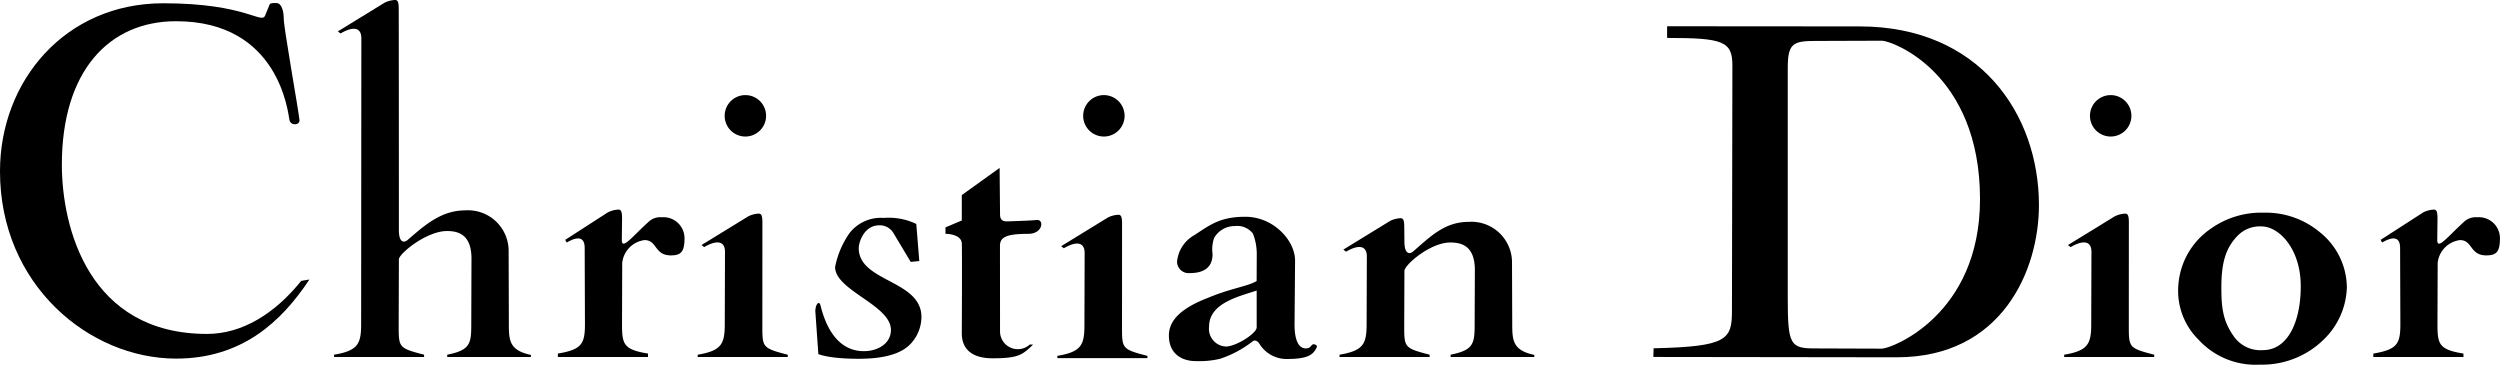
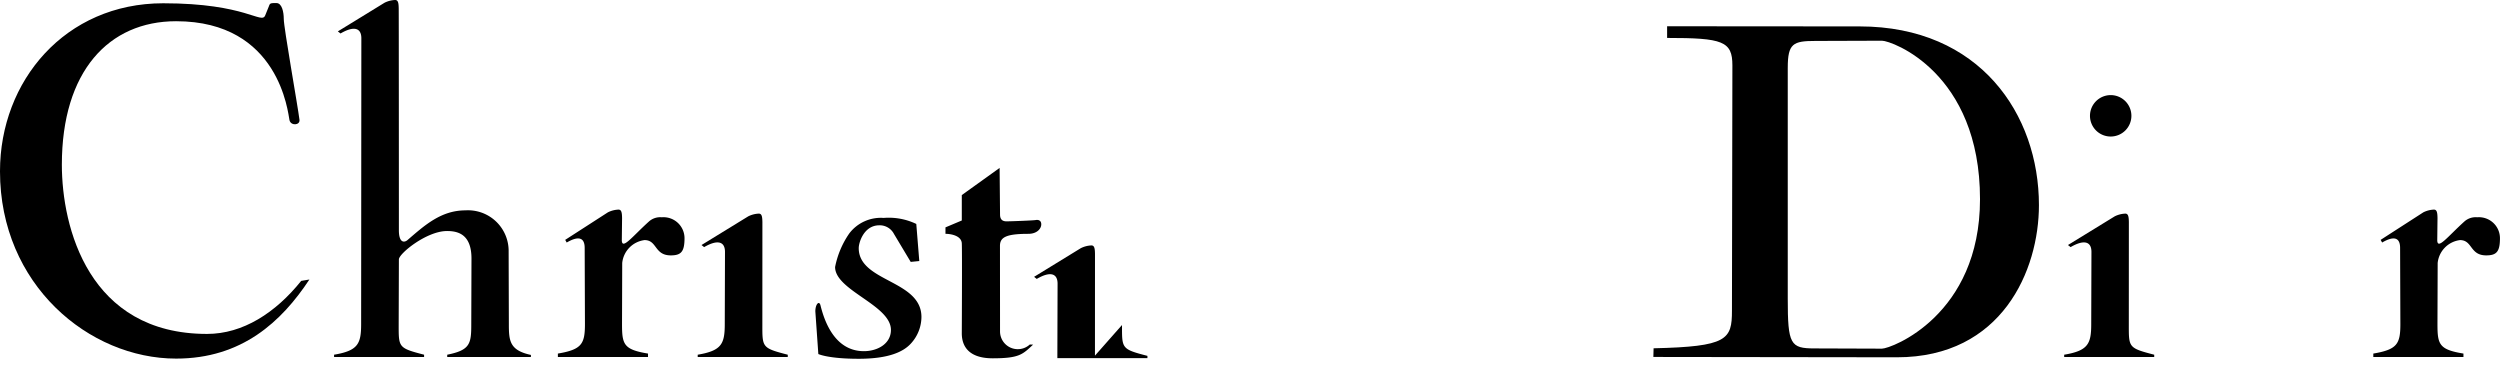
<svg xmlns="http://www.w3.org/2000/svg" width="333.893" height="48.694" viewBox="0 0 333.893 48.694">
  <g id="ChristianDior" transform="translate(-39.755 -30.713)">
    <path id="Tracé_1" data-name="Tracé 1" d="M81.073,69.065c-3.714,5.619-9.007,10.556-17.8,10.556-11.6,0-23.519-9.852-23.519-25.011,0-12.079,8.71-22.445,21.8-22.445,11.148,0,13.138,2.893,13.629,1.6l.5-1.238c.124-.391.248-.391.99-.391s.981,1.2.981,2.118c0,1.175,1.853,11.517,2.1,13.477.091.739-1.161.836-1.337.039-.2-.907-1.328-13.208-15.146-13.208-8.987,0-15.254,6.688-15.254,19.164,0,8.347,3.563,22.6,19.385,22.6,4.808,0,9.163-2.829,12.583-7.086l1.092-.181" transform="translate(0 -1.015)" />
    <path id="Tracé_2" data-name="Tracé 2" d="M195.3,34.908l6.238-3.828a3.465,3.465,0,0,1,1.414-.367c.4,0,.468.389.481,1.133.015.828.022,24.5.022,26.759v2.853c0,1.755.747,1.663,1.149,1.319,2.282-1.962,4.477-3.969,7.744-3.969a5.427,5.427,0,0,1,5.766,5.522l.029,9.663c0,2.243.1,3.509,2.944,4.123v.278H209.912v-.307c3.049-.614,3.212-1.447,3.212-4.066l.028-8.772c0-3.269-1.826-3.68-3.269-3.68-2.735,0-6.427,3.022-6.427,3.788l-.027,8.606c0,3.149-.09,3.222,3.393,4.123v.307H194.8v-.307c3.185-.538,3.615-1.437,3.615-4.094l.028-38.165c0-1.411-1.011-1.68-2.781-.642l-.355-.278" transform="translate(-110.427 0)" />
-     <path id="Tracé_3" data-name="Tracé 3" d="M670.163,135.13c0,1.754.746,1.663,1.148,1.318,2.282-1.962,4.19-3.969,7.457-3.969A5.427,5.427,0,0,1,684.532,138l.03,8.13c0,2.244.105,3.508,2.945,4.122v.278H676.33v-.308c3.049-.614,3.212-1.447,3.212-4.064l.029-7.238c0-3.27-1.826-3.683-3.269-3.683-2.735,0-6.139,3.024-6.139,3.79l-.027,7.071c0,3.149-.089,3.223,3.393,4.123v.308H661.5v-.308c3.185-.535,3.614-1.438,3.614-4.092l.029-9.022c0-1.411-1.009-1.678-2.783-.641l-.354-.28,6.238-3.827a3.474,3.474,0,0,1,1.414-.367c.4,0,.47.39.482,1.132l.022,2" transform="translate(-442.837 -72.137)" />
    <path id="Tracé_4" data-name="Tracé 4" d="M372.224,144.584c0,3.15-.089,3.222,3.393,4.123v.307H363.59v-.307c3.185-.537,3.614-1.437,3.614-4.093l.03-9.635c0-1.41-1.011-1.679-2.785-.642l-.351-.279,6.236-3.828a3.463,3.463,0,0,1,1.413-.367c.4,0,.47.389.483,1.133l-.006,13.588" transform="translate(-230.651 -70.62)" />
-     <path id="Tracé_5" data-name="Tracé 5" d="M539.154,145.114c0,3.147-.09,3.221,3.393,4.123v.306H530.519v-.306c3.186-.537,3.615-1.438,3.615-4.094l.029-9.635c0-1.411-1.011-1.679-2.783-.64l-.353-.28,6.238-3.827a3.464,3.464,0,0,1,1.413-.368c.4,0,.47.391.482,1.133l-.005,13.589" transform="translate(-349.546 -70.996)" />
+     <path id="Tracé_5" data-name="Tracé 5" d="M539.154,145.114c0,3.147-.09,3.221,3.393,4.123v.306H530.519v-.306l.029-9.635c0-1.411-1.011-1.679-2.783-.64l-.353-.28,6.238-3.827a3.464,3.464,0,0,1,1.413-.368c.4,0,.47.391.482,1.133l-.005,13.589" transform="translate(-349.546 -70.996)" />
    <path id="Tracé_6" data-name="Tracé 6" d="M1006.458,144.584c0,3.15-.09,3.222,3.393,4.123v.307H997.826v-.307c3.184-.537,3.613-1.437,3.613-4.093l.029-9.635c0-1.41-1.01-1.679-2.783-.642l-.352-.279,6.237-3.828a3.455,3.455,0,0,1,1.413-.367c.4,0,.47.389.482,1.133l-.007,13.588" transform="translate(-682.385 -70.62)" />
    <path id="Tracé_7" data-name="Tracé 7" d="M299.668,132.04l5.7-3.675a3.473,3.473,0,0,1,1.413-.366c.4,0,.47.388.482,1.131l-.035,3c.059,1.266,1.413-.549,3.644-2.56a2.255,2.255,0,0,1,1.692-.546,2.809,2.809,0,0,1,3.04,2.789c0,1.822-.468,2.3-1.836,2.3-2.207,0-1.807-2.042-3.5-2.042a3.429,3.429,0,0,0-2.985,3.057l-.026,8.13c0,2.732.191,3.432,3.471,3.969v.46H298.69v-.46c3.184-.537,3.615-1.284,3.615-3.94l-.036-10.173c0-1.206-.628-1.754-2.4-.717l-.2-.355" transform="translate(-184.426 -69.292)" />
    <path id="Tracé_8" data-name="Tracé 8" d="M1142.3,132.04l5.7-3.675a3.462,3.462,0,0,1,1.413-.366c.4,0,.468.388.482,1.131l-.035,3c.058,1.266,1.414-.549,3.644-2.56a2.254,2.254,0,0,1,1.691-.546,2.81,2.81,0,0,1,3.041,2.789c0,1.822-.468,2.3-1.836,2.3-2.207,0-1.808-2.042-3.5-2.042a3.429,3.429,0,0,0-2.984,3.057l-.027,8.13c0,2.732.191,3.432,3.47,3.969v.46h-12.038v-.46c3.183-.537,3.614-1.284,3.614-3.94l-.036-10.173c0-1.206-.628-1.754-2.4-.717l-.2-.355" transform="translate(-784.593 -69.292)" />
-     <path id="Tracé_9" data-name="Tracé 9" d="M594.011,141.168c-2.222.764-6.356,1.623-6.356,4.813a2.366,2.366,0,0,0,2.321,2.666c1.414-.086,4.036-1.771,4.036-2.558v-4.922m6.549,7.727c.535,0,.611-.229.841-.46s.746.042.65.268c-.494,1.145-1.357,1.61-4.092,1.61a4.245,4.245,0,0,1-3.556-1.993c-.306-.5-.663-.548-.892-.394a14.4,14.4,0,0,1-4.392,2.36,12.076,12.076,0,0,1-3.231.308c-1.868,0-3.6-.967-3.6-3.415,0-2.011,1.584-3.633,5.218-5.034,3.13-1.309,5.394-1.55,6.5-2.249l.016-3.654a7.348,7.348,0,0,0-.513-2.678,2.632,2.632,0,0,0-2.414-1.005,3.156,3.156,0,0,0-2.774,1.6,4.646,4.646,0,0,0-.2,2.142c0,1.575-.908,2.537-3.028,2.537a1.549,1.549,0,0,1-1.718-1.488,4.525,4.525,0,0,1,2.324-3.584c2.121-1.4,3.469-2.449,6.8-2.449,3.745,0,6.641,3.151,6.641,5.864l-.071,8.527c0,2.8.955,3.191,1.491,3.191" transform="translate(-386.419 -71.652)" />
    <path id="Tracé_10" data-name="Tracé 10" d="M825.091,48.438V79.267c0,6.123.341,6.654,3.578,6.654l9,.032c1.232,0,13.1-4.438,13.1-19.966,0-16.93-11.792-21.162-13.093-21.162l-8.89.03c-2.983,0-3.694.336-3.694,3.584m9.6-5.525c16.059,0,23.947,11.761,23.947,23.87,0,8.714-4.95,20.321-18.965,20.321l-32.531-.045.03-1.157c9.866-.221,10.466-1.165,10.466-5.028l.059-32.748c0-3.241-1.283-3.673-8.719-3.673v-1.56Z" transform="translate(-546.569 -8.674)" />
-     <path id="Tracé_11" data-name="Tracé 11" d="M1067.14,139.253c0-5.062-2.929-8.009-5.251-8.009a4.146,4.146,0,0,0-3.18,1.244c-1.564,1.61-2.172,3.543-2.172,6.9,0,2.669.2,4.418,1.565,6.4a4.336,4.336,0,0,0,3.988,1.979c3.334,0,5.05-3.82,5.05-8.513m2.676-7.133a9.543,9.543,0,0,1,3.482,7.271,10.1,10.1,0,0,1-3.13,7,11.729,11.729,0,0,1-8.481,3.313,10.315,10.315,0,0,1-8.18-3.313,9.155,9.155,0,0,1-2.726-7.133,9.971,9.971,0,0,1,4.243-7.639,11.644,11.644,0,0,1,7.168-2.209,11.251,11.251,0,0,1,7.624,2.715" transform="translate(-720.103 -70.293)" />
-     <path id="Tracé_12" data-name="Tracé 12" d="M378.863,80.391a2.766,2.766,0,1,0-2.758-2.766,2.762,2.762,0,0,0,2.758,2.766" transform="translate(-239.565 -31.444)" />
-     <path id="Tracé_13" data-name="Tracé 13" d="M545.263,80.391a2.766,2.766,0,1,0-2.759-2.766,2.762,2.762,0,0,0,2.759,2.766" transform="translate(-358.083 -31.444)" />
    <path id="Tracé_14" data-name="Tracé 14" d="M1012.563,80.391a2.766,2.766,0,1,0-2.759-2.766,2.763,2.763,0,0,0,2.759,2.766" transform="translate(-690.917 -31.444)" />
    <path id="Tracé_15" data-name="Tracé 15" d="M485.82,108.658l-5.049,3.624v3.395l-2.18.92v.862c.689,0,2.123.231,2.18,1.266s0,12.021,0,12.021c0,1.151.4,3.338,4.131,3.338,3.595,0,4-.54,5.392-1.826l-.443-.017a2.371,2.371,0,0,1-3.973-1.782l-.009-11.389c0-1.151.812-1.611,3.795-1.611,1.148,0,1.721-.69,1.721-1.266s-.459-.632-.746-.575-3.27.173-3.9.173-.86-.344-.86-.92l-.058-6.213" transform="translate(-312.561 -55.516)" />
    <path id="Tracé_16" data-name="Tracé 16" d="M432.068,137.6l-.4-4.947a8.508,8.508,0,0,0-4.361-.805,5.292,5.292,0,0,0-4.589,2.072,11.9,11.9,0,0,0-1.894,4.486c0,3.13,7.458,5.08,7.458,8.4,0,1.841-1.778,2.838-3.614,2.838-4.049,0-5.354-4.352-5.794-6.116-.171-.691-.688-.173-.688.805l.4,5.695s1.32.633,5.393.633c4.016,0,6-.939,7-2.071a5.29,5.29,0,0,0,1.377-3.509c0-4.965-8.375-4.664-8.375-9.2,0-.748.688-3.048,2.753-3.048a2.141,2.141,0,0,1,1.951,1.151l2.237,3.738,1.148-.115" transform="translate(-269.536 -72.03)" />
  </g>
</svg>